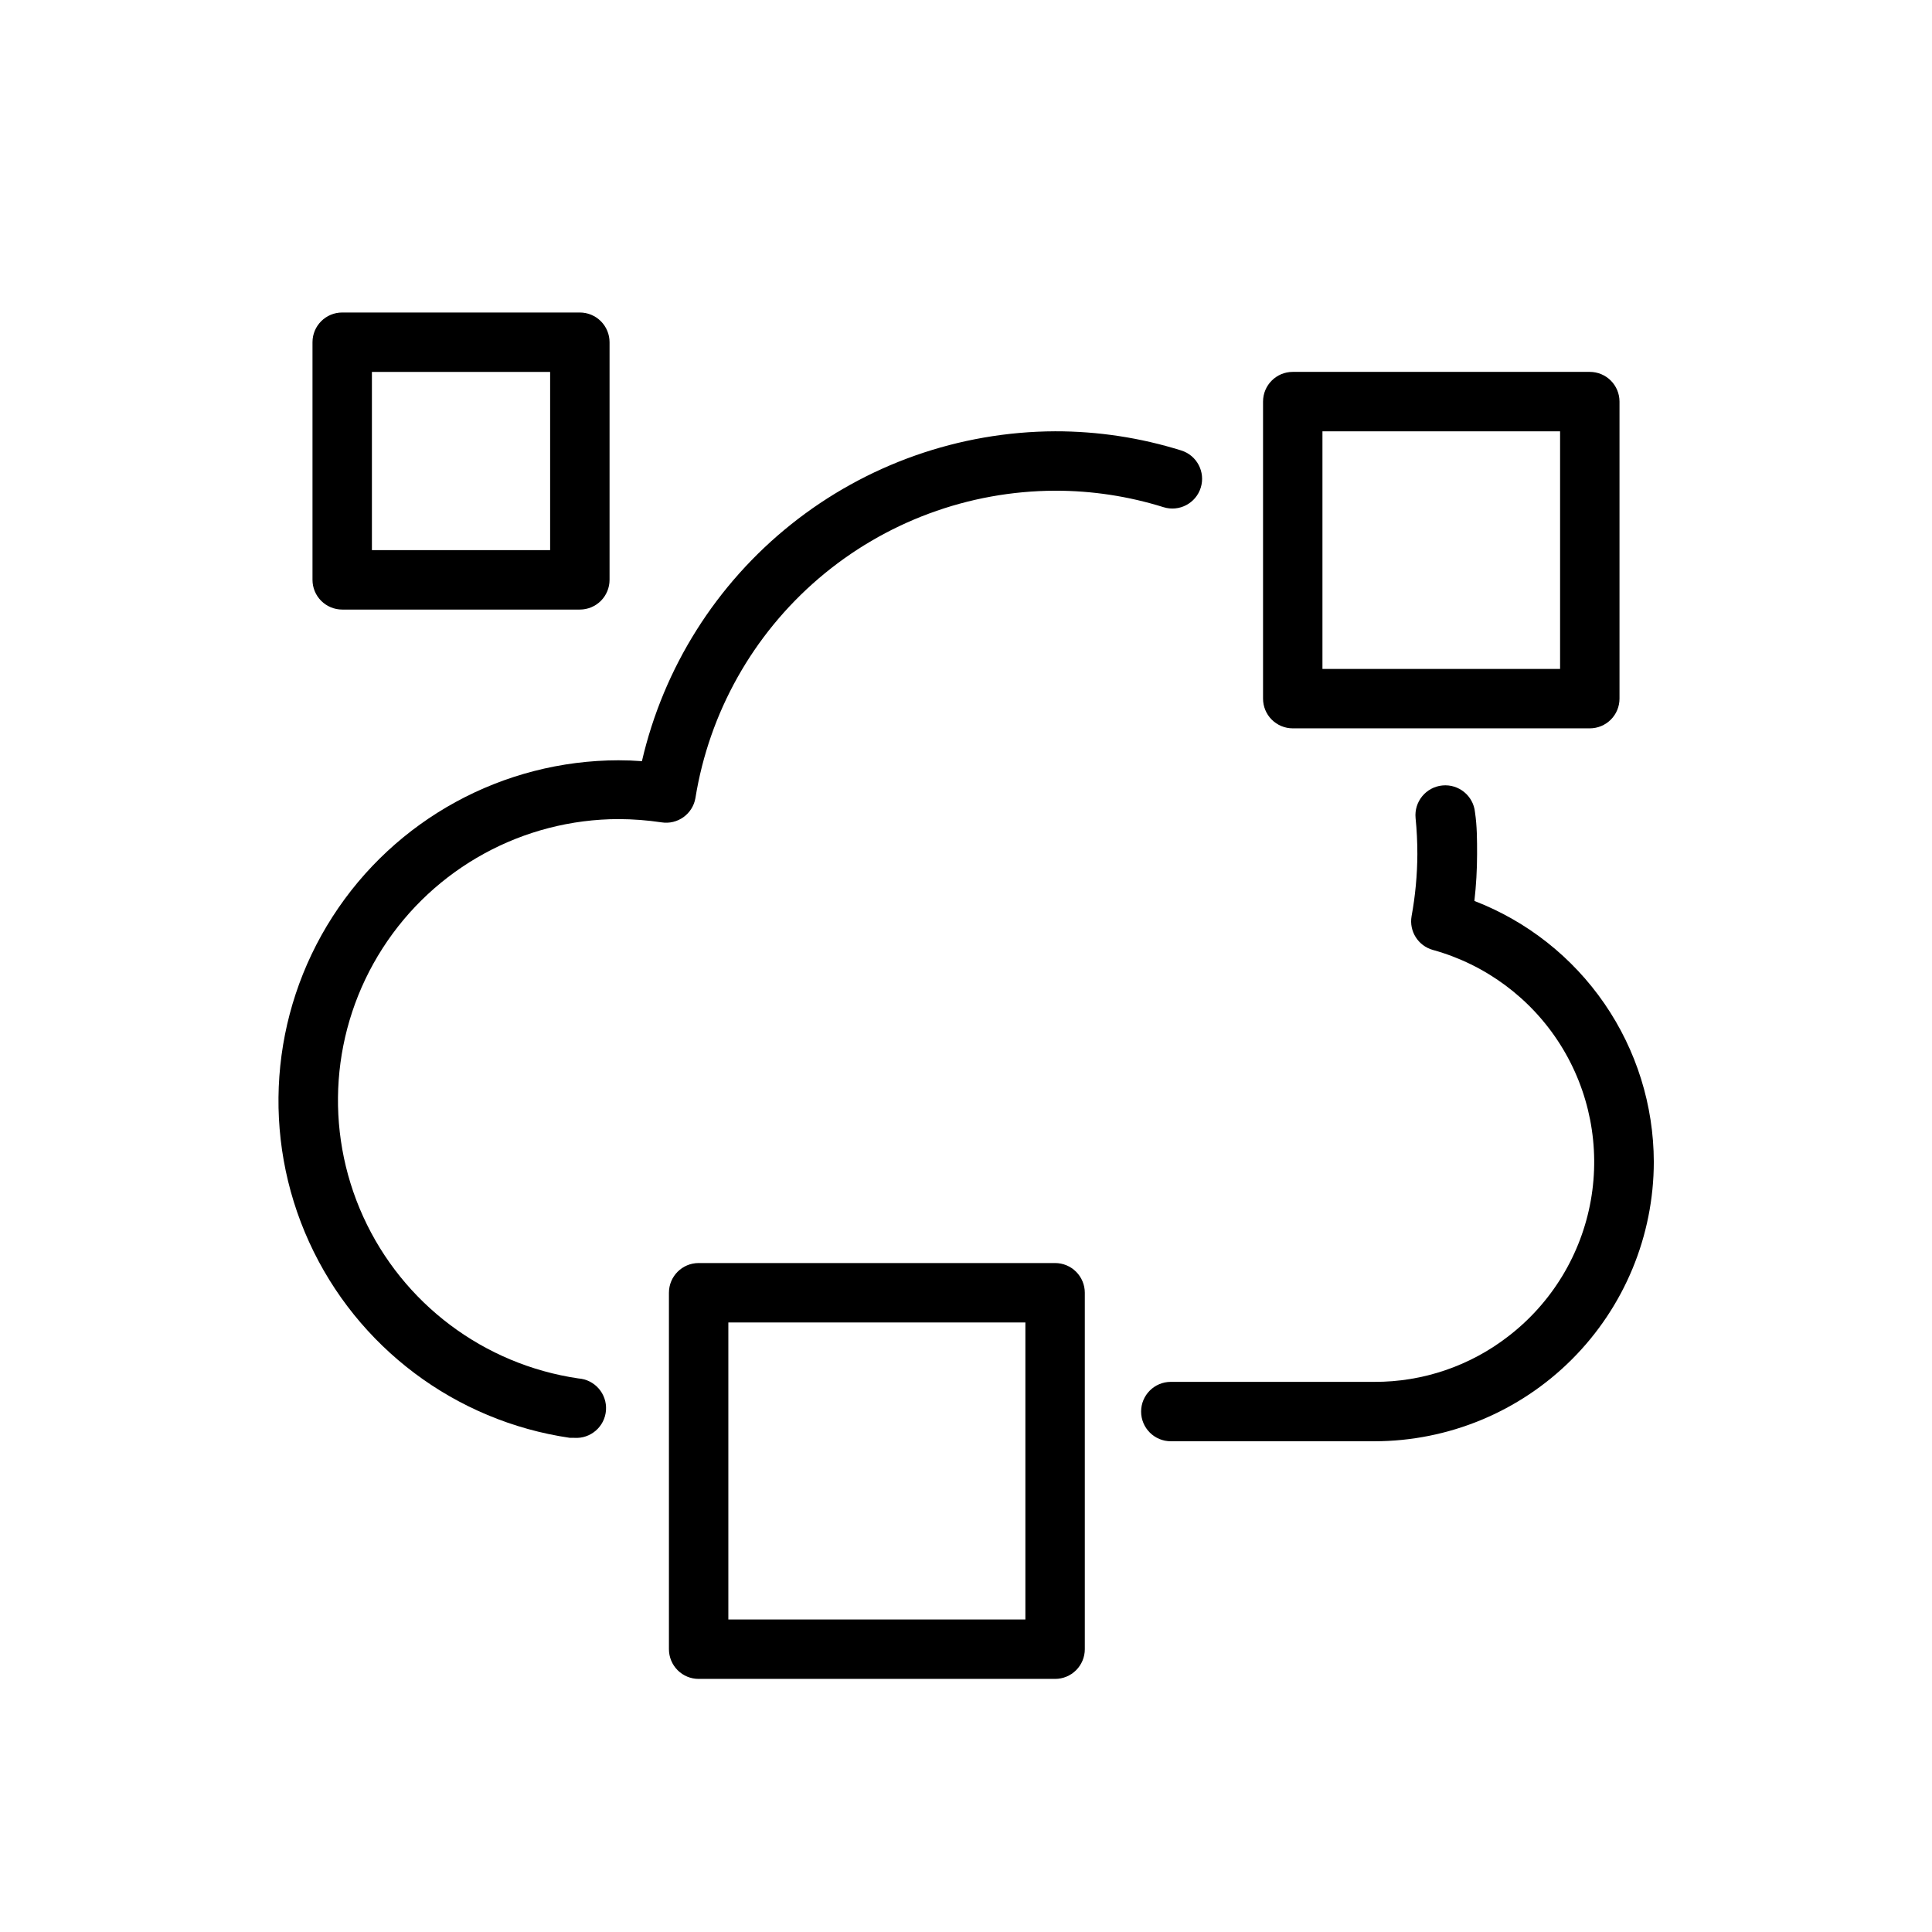
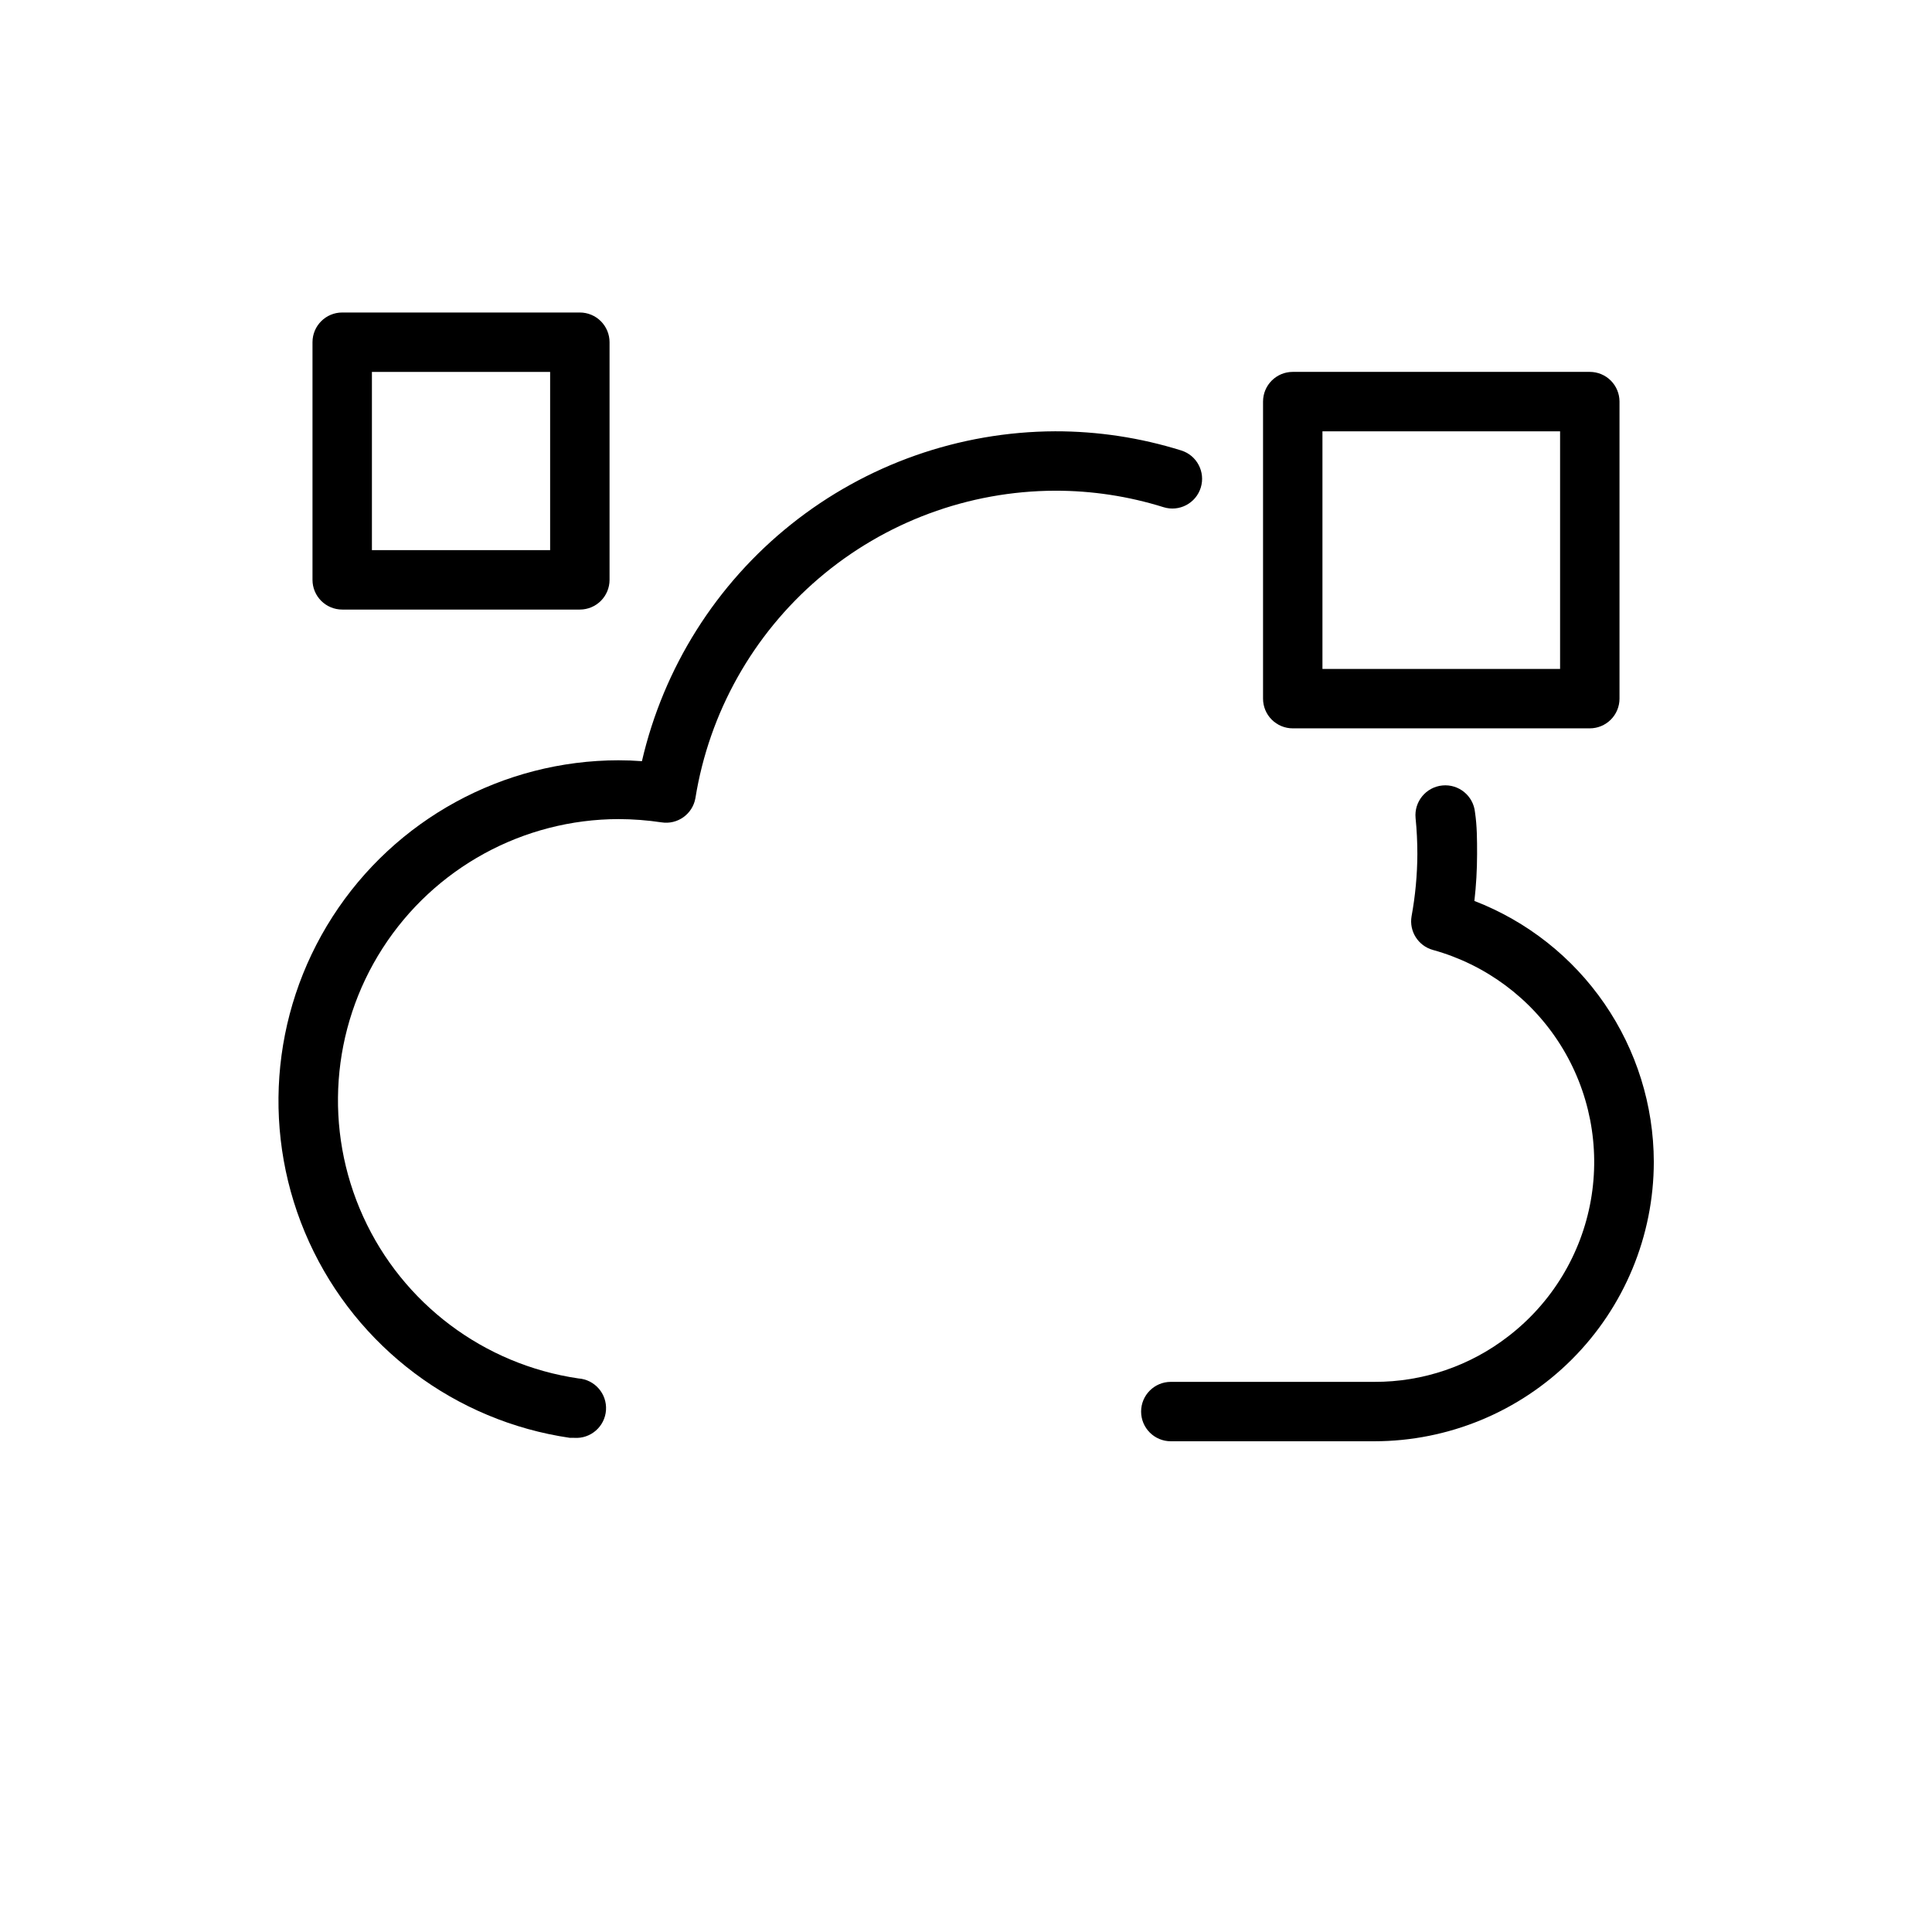
<svg xmlns="http://www.w3.org/2000/svg" fill="#000000" width="800px" height="800px" version="1.1" viewBox="144 144 512 512">
  <g>
    <path d="m328.29 355.52c3.648-22.68 15.238-43.324 32.699-58.25 17.461-14.922 39.66-23.156 62.629-23.227 9.746-0.016 19.434 1.457 28.734 4.367 4.152 1.293 8.566-1.023 9.859-5.176 1.293-4.152-1.023-8.566-5.176-9.859-10.816-3.379-22.086-5.094-33.418-5.078-25.43 0.102-50.086 8.789-69.961 24.656-19.875 15.867-33.809 37.984-39.539 62.766-2.047-0.156-4.094-0.234-6.141-0.234v-0.004c-30.684 0.027-59.25 15.637-75.844 41.449s-18.934 58.285-6.219 86.207c12.719 27.926 38.754 47.477 69.113 51.906h1.145c4.348 0.305 8.117-2.977 8.422-7.32 0.305-4.348-2.973-8.121-7.32-8.426-25.055-3.672-46.531-19.812-57.016-42.859-10.488-23.051-8.555-49.844 5.137-71.145 13.691-21.305 37.262-34.191 62.582-34.227 3.797 0.016 7.586 0.305 11.336 0.867 4.242 0.664 8.234-2.188 8.977-6.414z" />
    <path d="m534.73 382.76c0.473-4.129 0.707-8.281 0.711-12.438 0-3.699 0-7.398-0.551-11.059-0.426-4.348-4.293-7.531-8.641-7.106s-7.527 4.293-7.106 8.641c0.316 3.148 0.473 6.336 0.473 9.523-0.023 5.531-0.539 11.051-1.535 16.492-0.691 3.992 1.762 7.859 5.668 8.934 13.98 3.875 26.016 12.824 33.75 25.094 7.738 12.273 10.617 26.992 8.082 41.277-2.539 14.281-10.309 27.105-21.797 35.965-10.172 7.906-22.699 12.176-35.582 12.125h-53.922c-4.348 0-7.875 3.523-7.875 7.871s3.527 7.871 7.875 7.871h53.922c19.645-0.008 38.48-7.816 52.367-21.707 13.891-13.891 21.699-32.723 21.707-52.367-0.039-14.969-4.602-29.578-13.086-41.91-8.484-12.332-20.496-21.816-34.461-27.207z" />
-     <path d="m423.61 478.72h-94.465c-4.348 0-7.871 3.523-7.871 7.871v94.465c0 2.09 0.832 4.09 2.305 5.566 1.477 1.477 3.481 2.305 5.566 2.305h94.465c2.09 0 4.09-0.828 5.566-2.305 1.477-1.477 2.309-3.477 2.309-5.566v-94.465c0-2.086-0.832-4.09-2.309-5.566-1.477-1.477-3.477-2.305-5.566-2.305zm-7.871 94.465h-78.719v-78.723h78.719z" />
    <path d="m234.69 305.54h62.977c2.086 0 4.09-0.832 5.566-2.305 1.473-1.477 2.305-3.481 2.305-5.566v-62.977c0-2.09-0.832-4.09-2.305-5.566-1.477-1.477-3.481-2.309-5.566-2.309h-62.977c-4.348 0-7.875 3.527-7.875 7.875v62.977c0 2.086 0.832 4.09 2.309 5.566 1.477 1.473 3.477 2.305 5.566 2.305zm7.871-62.977h47.23v47.23h-47.23z" />
    <path d="m486.59 337.02h78.723c2.086 0 4.09-0.832 5.566-2.309 1.477-1.473 2.305-3.477 2.305-5.566v-78.719c0-2.086-0.828-4.09-2.305-5.566-1.477-1.477-3.481-2.305-5.566-2.305h-78.723c-4.348 0-7.871 3.523-7.871 7.871v78.719c0 2.09 0.828 4.094 2.305 5.566 1.477 1.477 3.481 2.309 5.566 2.309zm7.871-78.719h62.977v62.973h-62.977z" />
  </g>
</svg>